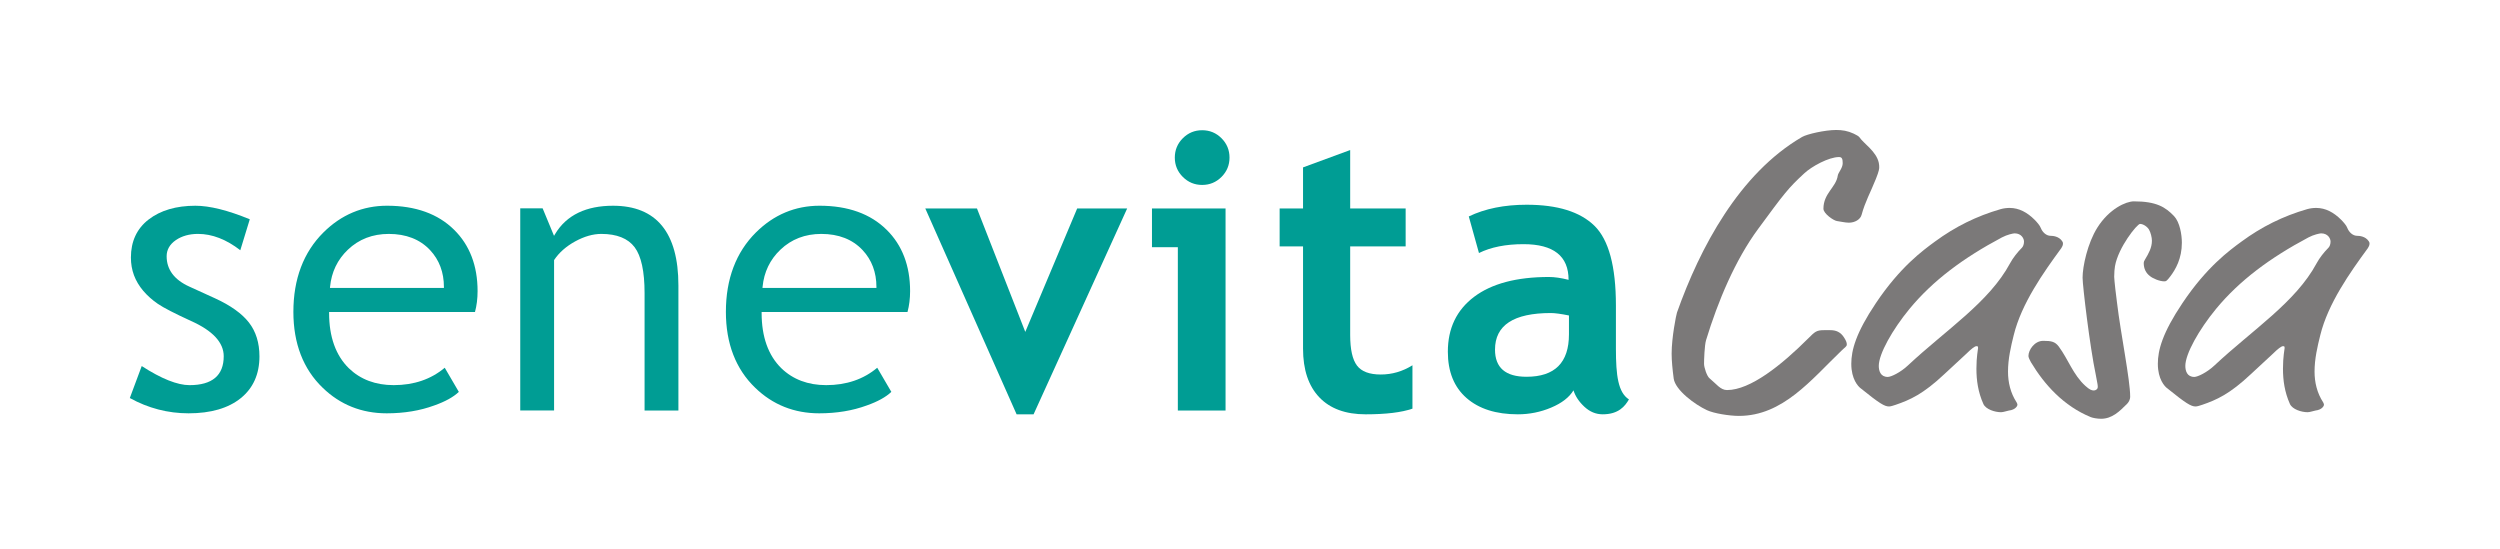
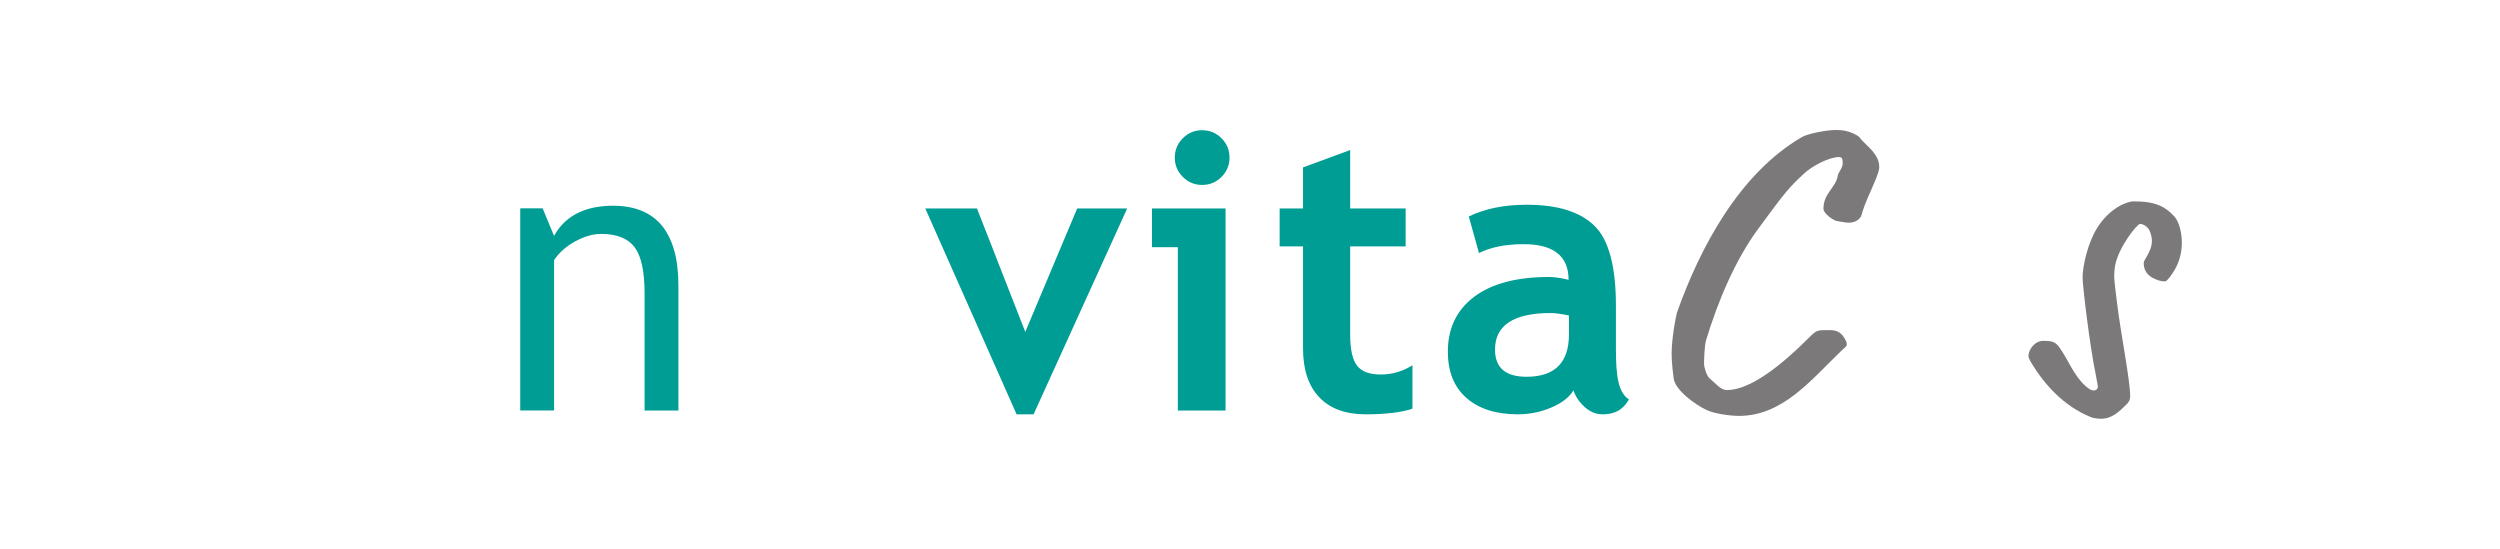
<svg xmlns="http://www.w3.org/2000/svg" viewBox="0 0 192.508 42.243" height="42.243" width="192.508" xml:space="preserve" id="svg2" version="1.1">
  <defs id="defs6" />
  <g transform="matrix(1.333,0,0,-1.333,-5.304,45.515)" id="g10">
    <g transform="scale(0.1)" id="g12">
      <g id="g857">
-         <path d="m 178.871,111.445 c 7.164,5.774 10.793,13.891 10.793,24.129 0,7.824 -2.055,14.41 -6.09,19.574 -4.07,5.211 -10.668,9.918 -19.617,13.997 l -14.82,6.757 c -8.684,3.934 -13.086,9.832 -13.086,17.524 0,3.738 1.781,6.871 5.312,9.316 3.489,2.383 7.797,3.59 12.813,3.59 8.137,0 16.351,-3.176 24.429,-9.434 l 5.477,17.872 c -12.598,5.203 -23.172,7.832 -31.434,7.832 -11.07,0 -20.156,-2.672 -27.003,-7.954 -6.79,-5.23 -10.235,-12.625 -10.235,-21.972 0,-3.61 0.594,-7.039 1.766,-10.215 1.176,-3.164 2.976,-6.184 5.336,-8.981 2.402,-2.82 5.269,-5.371 8.511,-7.589 3.247,-2.211 9.68,-5.532 19.145,-9.868 12.508,-5.589 18.855,-12.437 18.855,-20.351 0,-11.09 -6.644,-16.707 -19.753,-16.707 -7.016,0 -16.301,3.711 -27.61,11.027 l -6.879,-18.469 c 10.567,-5.863 21.985,-8.835 33.946,-8.835 12.804,0 22.949,2.945 30.144,8.757" style="fill:#009d94;fill-opacity:1;fill-rule:nonzero;stroke:none" id="path16" />
-         <path d="m 296.227,175.098 h -65.829 l 0.051,0.632 c 0.813,8.516 4.274,15.747 10.313,21.485 6.328,6.047 14.269,9.105 23.613,9.105 9.996,0 18.023,-3.132 23.844,-9.332 5.316,-5.679 8.008,-12.847 8.008,-21.312 z m 5.882,33.613 c -9.296,9.219 -22.324,13.894 -38.718,13.894 -14.082,0 -26.45,-5.183 -36.75,-15.417 -11.528,-11.461 -17.375,-26.899 -17.375,-45.895 0,-18.285 5.695,-33.039 16.933,-43.848 10.086,-9.789 22.531,-14.761 36.981,-14.761 10.062,0 19.3,1.535 27.476,4.546 6.309,2.219 11.074,4.86 14.184,7.836 l -8.141,13.946 c -7.91,-6.664 -17.828,-10.047 -29.492,-10.047 -10.48,0 -19.199,3.277 -25.902,9.754 -7.563,7.418 -11.403,18.148 -11.403,31.898 v 0.578 h 84.262 c 0.996,3.676 1.508,7.739 1.508,12.059 0,14.68 -4.567,26.609 -13.563,35.457" style="fill:#009d94;fill-opacity:1;fill-rule:nonzero;stroke:none" id="path18" />
        <path d="m 372.047,202 c 5.23,2.871 10.308,4.324 15.098,4.324 8.933,0 15.414,-2.59 19.257,-7.699 3.805,-5.059 5.735,-13.949 5.735,-26.437 v -67.872 h 19.543 v 72.223 c 0,30.57 -12.703,46.063 -37.778,46.063 -15.179,0 -26.804,-5.176 -33.496,-16.426 l -0.578,-0.969 -6.574,15.879 H 340.32 v -116.77 h 19.543 v 86.887 l 0.098,0.149 c 2.801,4.195 6.867,7.777 12.086,10.648" style="fill:#009d94;fill-opacity:1;fill-rule:nonzero;stroke:none" id="path20" />
-         <path d="m 546.074,175.098 h -65.832 l 0.059,0.632 c 0.808,8.52 4.281,15.747 10.312,21.485 6.328,6.047 14.266,9.105 23.614,9.105 9.992,0 18.019,-3.132 23.839,-9.332 5.321,-5.679 8.008,-12.855 8.008,-21.312 z m 5.879,33.613 c -9.297,9.219 -22.316,13.894 -38.715,13.894 -14.082,0 -26.449,-5.183 -36.754,-15.417 -11.523,-11.461 -17.371,-26.899 -17.371,-45.895 0,-18.281 5.7,-33.039 16.934,-43.848 10.086,-9.789 22.531,-14.761 36.98,-14.761 10.067,0 19.301,1.535 27.473,4.546 6.313,2.219 11.078,4.86 14.188,7.836 l -8.149,13.946 c -7.906,-6.664 -17.816,-10.047 -29.48,-10.047 -10.485,0 -19.2,3.277 -25.907,9.754 -7.562,7.418 -11.398,18.148 -11.398,31.898 v 0.578 h 84.262 c 0.996,3.676 1.504,7.739 1.504,12.059 0,14.68 -4.567,26.601 -13.567,35.457" style="fill:#009d94;fill-opacity:1;fill-rule:nonzero;stroke:none" id="path22" />
        <path d="m 636.855,102.109 h -9.804 l -52.742,118.895 h 29.851 l 27.903,-71.285 29.968,71.285 H 690.91 L 636.855,102.109" style="fill:#009d94;fill-opacity:1;fill-rule:nonzero;stroke:none" id="path24" />
        <path d="m 734.238,266.219 c 4.356,0 8.086,-1.539 11.172,-4.625 3.086,-3.086 4.629,-6.824 4.629,-11.18 0,-4.359 -1.543,-8.086 -4.629,-11.168 -3.086,-3.082 -6.816,-4.629 -11.172,-4.629 -4.363,0 -8.074,1.547 -11.172,4.629 -3.086,3.082 -4.628,6.809 -4.628,11.168 0,4.356 1.542,8.094 4.628,11.18 3.098,3.086 6.809,4.625 11.172,4.625 m -14.05,-161.934 v 94.371 h -14.942 v 22.348 h 42.508 V 104.285 h -27.566" style="fill:#009d94;fill-opacity:1;fill-rule:nonzero;stroke:none" id="path26" />
        <path d="m 792.512,199.094 h -13.516 v 21.91 h 13.516 v 23.742 l 27.234,10.024 v -33.766 h 32.043 v -21.91 h -32.043 v -51.117 c 0,-8.348 1.309,-14.247 3.926,-17.704 2.617,-3.457 7.199,-5.168 13.73,-5.168 6.536,0 12.637,1.782 18.313,5.333 v -25.059 c -6.32,-2.184 -15.332,-3.27 -27.031,-3.27 -11.633,0 -20.559,3.286 -26.809,9.856 -6.238,6.574 -9.363,15.93 -9.363,28.066 v 59.063" style="fill:#009d94;fill-opacity:1;fill-rule:nonzero;stroke:none" id="path28" />
        <path d="m 946.125,159.207 c -4.648,0.941 -8.145,1.41 -10.461,1.41 -21.504,0 -32.254,-7.039 -32.254,-21.129 0,-10.457 6.063,-15.687 18.203,-15.687 16.336,0 24.512,8.164 24.512,24.512 z m 2.617,-43.246 c -2.48,-4.078 -6.769,-7.395 -12.922,-9.981 -6.132,-2.582 -12.547,-3.867 -19.226,-3.867 -12.559,0 -22.453,3.133 -29.641,9.418 -7.195,6.285 -10.789,15.207 -10.789,26.754 0,13.516 5.066,24.078 15.203,31.723 10.137,7.613 24.543,11.437 43.215,11.437 3.184,0 6.961,-0.539 11.328,-1.648 0,13.746 -8.683,20.605 -26.047,20.605 -10.242,0 -18.816,-1.711 -25.722,-5.117 l -5.879,21.129 c 9.375,4.508 20.519,6.77 33.449,6.77 17.801,0 30.84,-4.059 39.129,-12.153 8.273,-8.101 12.414,-23.457 12.414,-46.051 v -24.949 c 0,-15.543 1.277,-25.316 7.519,-29.304 -2.257,-3.926 -5.996,-8.614 -15.148,-8.614 -3.914,0 -7.441,1.453 -10.566,4.356 -3.125,2.898 -5.235,6.066 -6.317,9.492" style="fill:#009d94;fill-opacity:1;fill-rule:nonzero;stroke:none" id="path30" />
        <path d="m 1125.11,247.406 c 0.24,-1.187 0.24,-1.898 0.24,-2.609 0,-0.711 0,-1.899 -1.89,-6.633 -3.32,-8.297 -6.16,-13.035 -8.3,-20.855 -0.72,-2.61 -3.79,-4.504 -7.35,-4.504 -2.13,0 -4.98,0.715 -6.87,0.949 -1.9,0.238 -7.81,4.266 -7.81,7.109 0,9.004 7.34,12.325 8.29,19.196 0.23,1.66 2.84,4.265 2.84,7.109 0,2.605 -0.48,3.555 -2.13,3.555 -5.93,0 -15.88,-5.45 -20.15,-9.481 -9.23,-8.527 -11.37,-11.375 -26.54,-31.992 -13.27,-18.008 -23.22,-41.703 -30.09,-64.219 -0.95,-3.082 -1.19,-11.843 -1.19,-13.746 0,-2.133 1.66,-7.105 3.09,-8.289 4.02,-3.32 6.39,-6.875 10.18,-6.875 13.51,0 31.52,14.457 46.93,29.859 3.79,3.793 4.73,4.743 9,4.743 h 3.79 c 3.08,0 5.93,-0.95 8.06,-4.504 1.18,-1.899 1.42,-2.848 1.42,-3.793 0,-1.184 -1.19,-1.66 -3.08,-3.555 -17.53,-16.82 -33.89,-37.676 -59.24,-37.676 -5.45,0 -14.46,1.418 -18.49,3.317 -7.11,3.316 -18.24,11.609 -19.19,18.246 -0.71,5.449 -1.19,10.187 -1.19,14.457 0,9.238 2.61,22.269 3.09,23.695 13.27,37.442 36.01,80.332 72.27,101.422 2.84,1.66 13.27,4.027 19.67,4.027 3.55,0 6.63,-0.472 10.19,-2.132 1.42,-0.707 2.84,-1.422 3.32,-2.133 2.37,-3.551 9.71,-8.059 11.13,-14.688" style="fill:#7b7979;fill-opacity:1;fill-rule:nonzero;stroke:none" id="path32" />
-         <path d="m 1196.19,204.277 c -22.27,-11.851 -39.81,-24.882 -53.32,-41.238 -9.95,-12.086 -17.77,-26.062 -17.77,-32.934 0,-2.847 0.95,-6.402 5.21,-6.402 1.9,0 7.35,2.61 11.62,6.637 22.04,20.613 46.91,36.496 59,59.004 1.66,3.082 4.27,6.402 6.87,9.008 0.72,0.711 1.19,2.128 1.19,3.554 0,1.657 -1.43,4.739 -5.45,4.739 -0.72,0 -4.27,-0.707 -7.35,-2.368 z m 28.2,0.946 c 1.19,0 4.74,-0.239 6.64,-3.082 0.47,-0.711 0.47,-0.946 0.47,-1.418 0,-0.95 -0.47,-1.899 -0.95,-2.61 -10.42,-14.218 -22.99,-31.992 -27.49,-50.238 -1.65,-6.633 -3.31,-13.742 -3.31,-21.09 0,-6.164 1.41,-12.32 4.97,-17.773 0.24,-0.473 0.48,-0.946 0.48,-1.422 0,-0.473 -0.95,-2.84 -4.98,-3.313 -1.42,-0.242 -3.08,-0.949 -4.51,-0.949 -3.55,0 -8.77,1.656 -10.18,4.738 -3.09,6.875 -4.03,13.743 -4.03,20.379 0,7.11 0.94,11.137 0.94,11.844 0,0.953 0,1.188 -0.94,1.188 -0.95,0 -3.08,-1.661 -5.69,-4.262 l -12.79,-11.852 c -12.33,-11.609 -19.91,-14.929 -28.2,-17.773 -1.43,-0.473 -2.85,-0.945 -3.79,-0.945 -2.61,0 -5.45,1.66 -16.6,10.664 -1.18,0.945 -5.21,4.972 -5.21,13.976 0,7.824 2.61,17.778 14.22,35.074 13.98,20.856 27.01,30.332 34.12,35.547 11.61,8.532 23.94,14.688 37.92,18.723 1.66,0.473 3.55,0.707 5.21,0.707 5.45,0 10.19,-2.606 14.46,-6.871 1.18,-1.184 3.07,-3.32 3.55,-4.738 0.95,-2.372 3.08,-4.504 5.69,-4.504" style="fill:#7b7979;fill-opacity:1;fill-rule:nonzero;stroke:none" id="path34" />
        <path d="m 1300.18,201.195 c 0,-9.004 -3.56,-15.406 -6.87,-19.668 -1.89,-2.371 -2.14,-2.609 -3.32,-2.609 -2.61,0 -6.63,1.66 -8.29,3.082 -2.14,1.66 -3.55,4.027 -3.55,7.582 0,0.477 0.23,1.188 0.71,1.895 2.13,3.554 4.02,6.875 4.02,10.906 0,1.894 -0.71,4.734 -1.66,6.394 -0.95,1.661 -3.31,3.317 -5.21,3.317 -1.65,0 -12.56,-13.508 -14.46,-24.406 -0.23,-1.661 -0.46,-3.321 -0.46,-6.161 0,-1.422 1.18,-12.086 1.66,-15.168 2.12,-17.773 7.57,-44.308 7.57,-54.027 0,-1.898 -0.94,-3.32 -1.89,-4.266 -4.27,-4.265 -8.54,-8.531 -14.93,-8.531 -2.13,0 -4.74,0.473 -5.92,0.945 -15.65,6.403 -26.79,18.723 -34.6,31.754 -0.71,1.188 -1.43,2.848 -1.43,3.555 0,3.555 3.56,8.77 8.54,8.77 4.74,0 6.86,-0.473 9,-3.317 5.45,-7.347 8.29,-16.351 15.4,-22.75 2.38,-2.133 3.56,-2.605 4.74,-2.605 1.43,0 2.37,0.949 2.37,1.894 0,0.949 0,1.422 -1.18,7.344 -3.32,15.641 -7.59,51.188 -7.59,55.93 0,6.394 2.85,19.898 8.54,28.91 6.86,10.898 16.58,15.164 21.08,15.164 13.04,0 18.25,-3.32 23.23,-8.535 3.32,-3.547 4.5,-10.656 4.5,-15.399" style="fill:#7b7979;fill-opacity:1;fill-rule:nonzero;stroke:none" id="path36" />
-         <path d="m 1373.27,204.277 c -22.27,-11.851 -39.8,-24.882 -53.32,-41.238 -9.95,-12.086 -17.76,-26.062 -17.76,-32.934 0,-2.847 0.95,-6.402 5.2,-6.402 1.9,0 7.36,2.61 11.62,6.637 22.04,20.613 46.92,36.496 59.01,59.004 1.65,3.082 4.26,6.402 6.86,9.008 0.72,0.711 1.2,2.128 1.2,3.554 0,1.657 -1.43,4.739 -5.46,4.739 -0.71,0 -4.26,-0.707 -7.35,-2.368 z m 28.21,0.946 c 1.18,0 4.73,-0.239 6.63,-3.082 0.48,-0.711 0.48,-0.946 0.48,-1.418 0,-0.95 -0.48,-1.899 -0.95,-2.61 -10.43,-14.218 -22.99,-31.992 -27.49,-50.238 -1.66,-6.633 -3.32,-13.742 -3.32,-21.09 0,-6.164 1.42,-12.32 4.98,-17.773 0.23,-0.473 0.47,-0.946 0.47,-1.422 0,-0.473 -0.95,-2.84 -4.97,-3.313 -1.43,-0.242 -3.09,-0.949 -4.51,-0.949 -3.55,0 -8.77,1.656 -10.19,4.738 -3.08,6.875 -4.02,13.743 -4.02,20.379 0,7.11 0.94,11.137 0.94,11.844 0,0.953 0,1.188 -0.94,1.188 -0.95,0 -3.09,-1.661 -5.7,-4.262 l -12.79,-11.852 c -12.33,-11.609 -19.9,-14.929 -28.2,-17.773 -1.42,-0.473 -2.85,-0.945 -3.79,-0.945 -2.61,0 -5.45,1.66 -16.59,10.664 -1.19,0.945 -5.21,4.972 -5.21,13.976 0,7.824 2.61,17.778 14.22,35.074 13.97,20.856 27.01,30.332 34.12,35.547 11.61,8.532 23.94,14.688 37.91,18.723 1.66,0.473 3.55,0.707 5.21,0.707 5.45,0 10.2,-2.606 14.46,-6.871 1.19,-1.184 3.08,-3.32 3.55,-4.738 0.96,-2.372 3.09,-4.504 5.7,-4.504" style="fill:#7b7979;fill-opacity:1;fill-rule:nonzero;stroke:none" id="path38" />
      </g>
    </g>
  </g>
</svg>